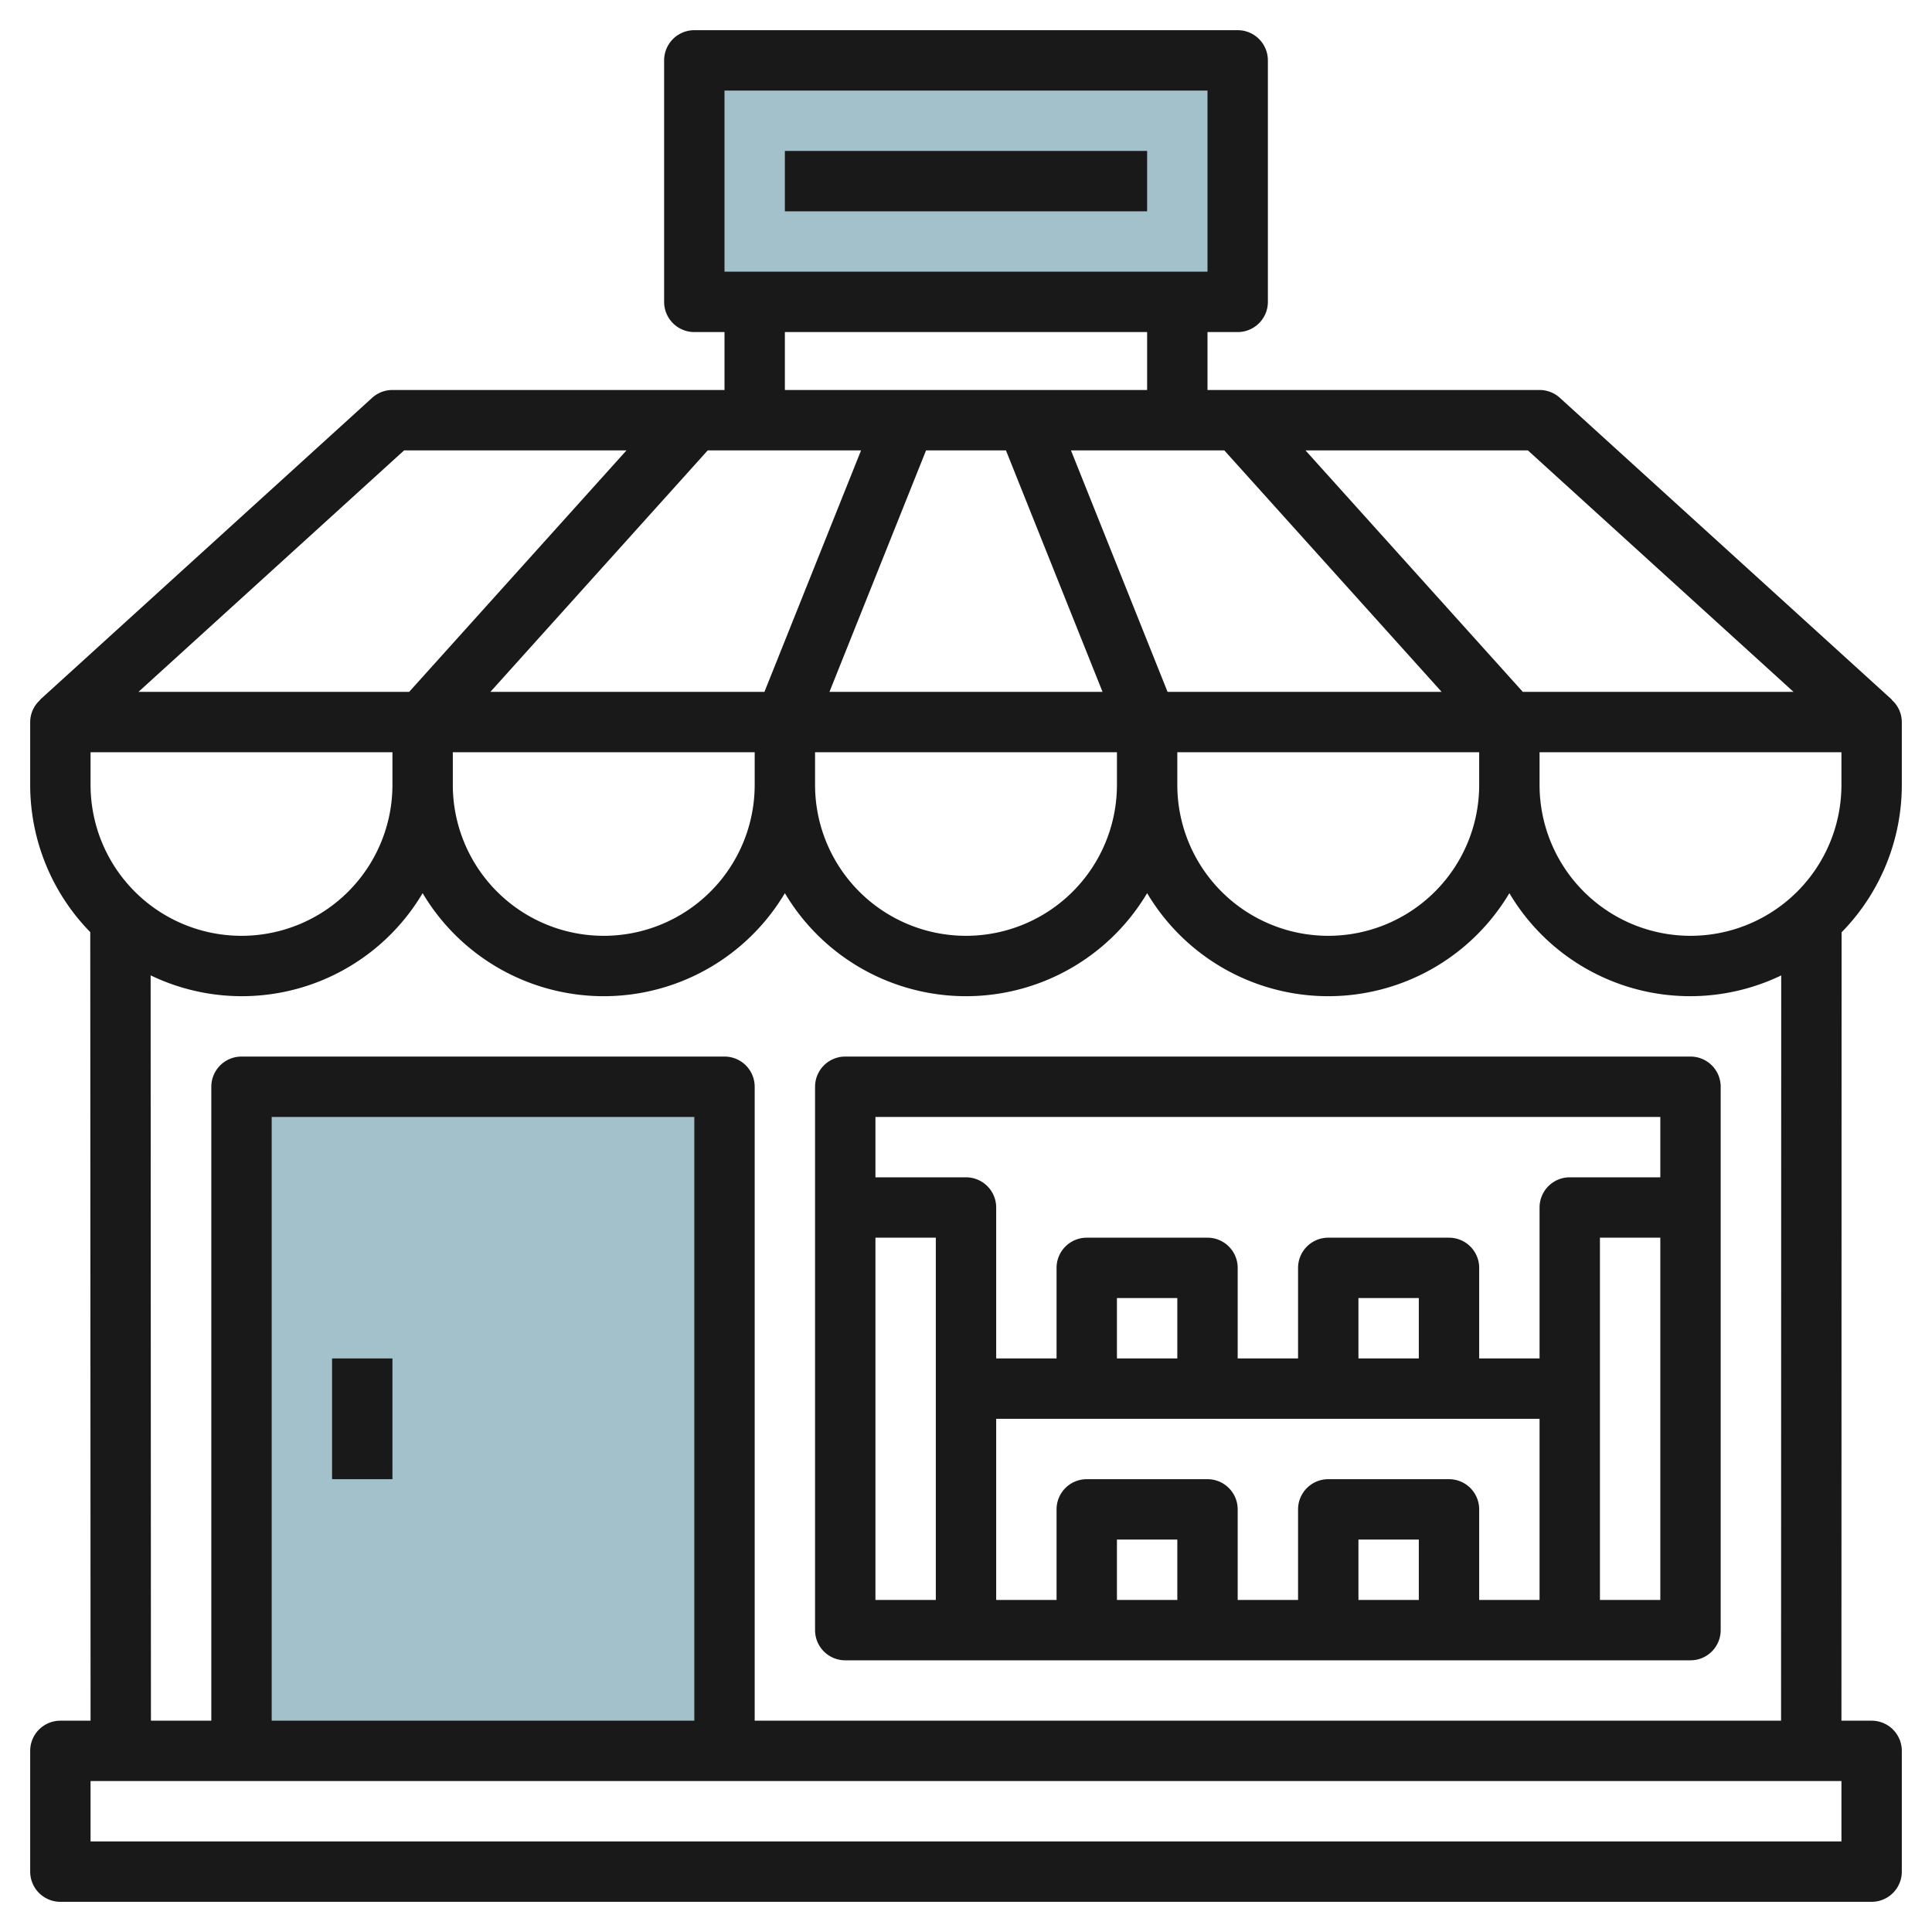
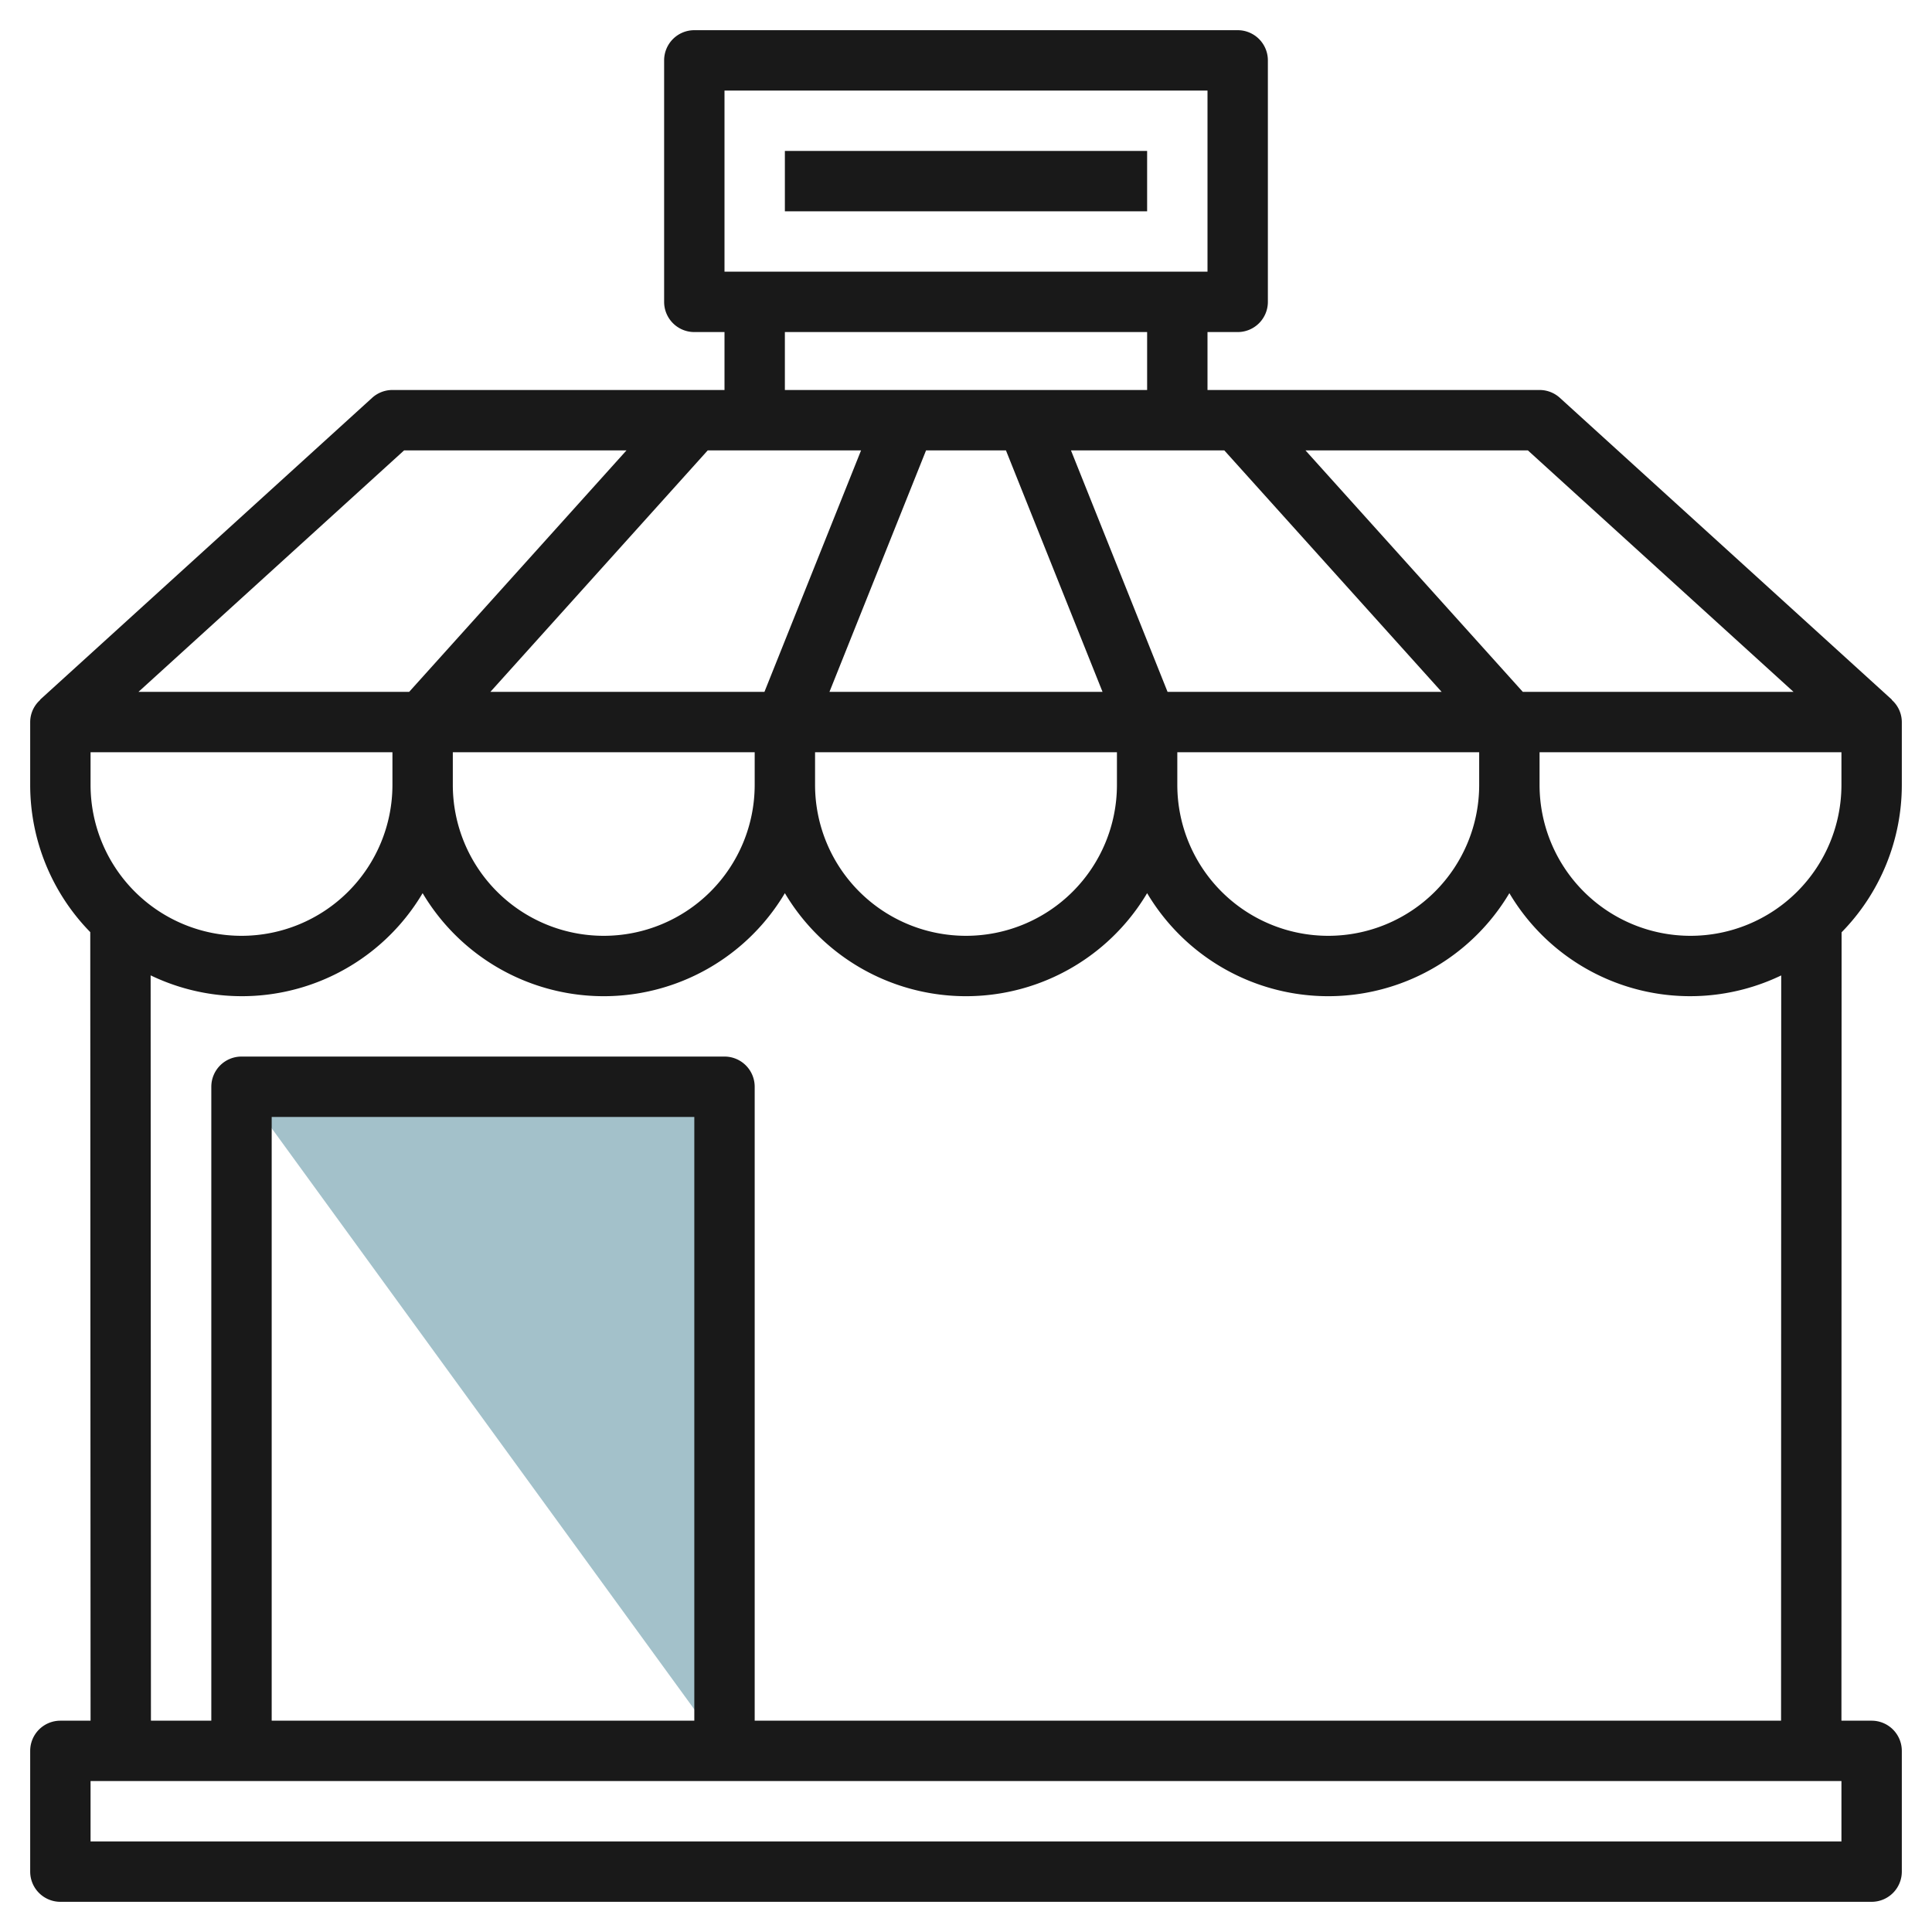
<svg xmlns="http://www.w3.org/2000/svg" id="Layer_3" height="512" viewBox="0 0 64 64" width="512" data-name="Layer 3">
-   <path d="m8 36h16v22h-16z" fill="#a3c1ca" />
-   <path d="m23 2h18v8h-18z" fill="#a3c1ca" />
+   <path d="m8 36h16v22z" fill="#a3c1ca" />
  <g fill="#191919">
    <path d="m63 26v-2.081a.985.985 0 0 0 -.333-.734l.006-.006-11-10a1 1 0 0 0 -.673-.26h-11v-1.919h1a1 1 0 0 0 1-1v-8a1 1 0 0 0 -1-1h-18a1 1 0 0 0 -1 1v8a1 1 0 0 0 1 1h1v1.919h-11a1 1 0 0 0 -.673.26l-11 10 .006.006a.985.985 0 0 0 -.333.734v2.081a6.973 6.973 0 0 0 1.99 4.878l.01 26.122h-1a1 1 0 0 0 -1 1v4a1 1 0 0 0 1 1h60a1 1 0 0 0 1-1v-4a1 1 0 0 0 -1-1h-1l.005-26.116a6.975 6.975 0 0 0 1.995-4.884zm-60 0v-1.081h10v1.081a5 5 0 0 1 -10 0zm35.677-3.081-3.2-8h5.079l7.2 8zm-5.354-8 3.2 8h-9.046l3.2-8zm-8 8h-9.078l7.2-8h5.079zm-10.323 2h10v1.081a5 5 0 0 1 -10 0zm12 0h10v1.081a5 5 0 0 1 -10 0zm12 0h10v1.081a5 5 0 0 1 -10 0zm12 0h10v1.081a5 5 0 0 1 -10 0zm8.413-2h-8.968l-7.2-8h7.367zm-35.413-19.919h16v6h-16zm2 8h12v1.919h-12zm-12.613 3.919h7.367l-7.2 8h-8.967zm47.613 46.081h-58v-2h58zm-38-4h-14v-20h14zm2 0v-21a1 1 0 0 0 -1-1h-16a1 1 0 0 0 -1 1v21h-2l-.01-24.69a6.96 6.96 0 0 0 9.01-2.723 6.98 6.98 0 0 0 12 0 6.98 6.98 0 0 0 12 0 6.98 6.98 0 0 0 12 0 6.959 6.959 0 0 0 9.005 2.725l-.005 24.688z" />
    <path d="m26 5h12v2h-12z" />
-     <path d="m11 45h2v4h-2z" />
-     <path d="m56 35h-28a1 1 0 0 0 -1 1v18a1 1 0 0 0 1 1h28a1 1 0 0 0 1-1v-18a1 1 0 0 0 -1-1zm-1 2v2h-3a1 1 0 0 0 -1 1v5h-2v-3a1 1 0 0 0 -1-1h-4a1 1 0 0 0 -1 1v3h-2v-3a1 1 0 0 0 -1-1h-4a1 1 0 0 0 -1 1v3h-2v-5a1 1 0 0 0 -1-1h-3v-2zm-8 16h-2v-2h2zm1-4h-4a1 1 0 0 0 -1 1v3h-2v-3a1 1 0 0 0 -1-1h-4a1 1 0 0 0 -1 1v3h-2v-6h18v6h-2v-3a1 1 0 0 0 -1-1zm-9 4h-2v-2h2zm0-8h-2v-2h2zm8 0h-2v-2h2zm-18-4h2v12h-2zm24 12v-12h2v12z" />
  </g>
</svg>